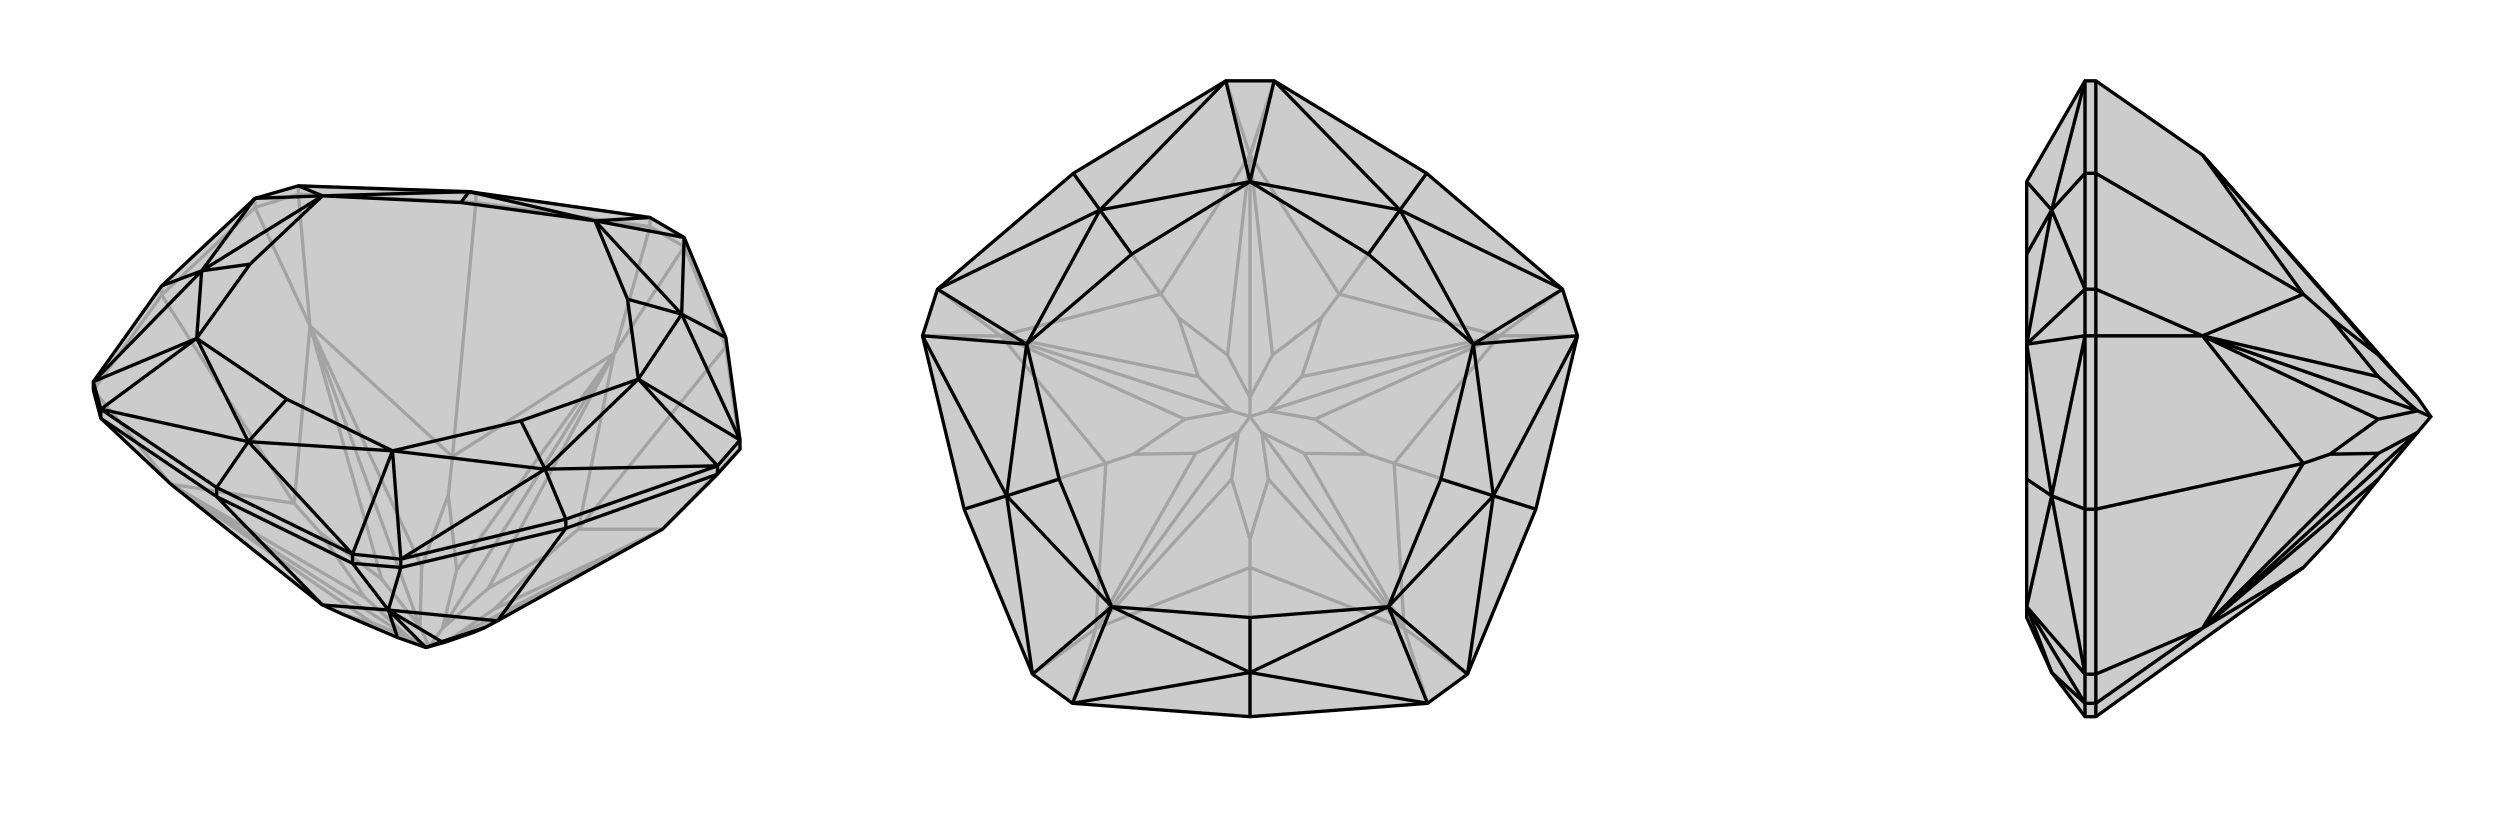
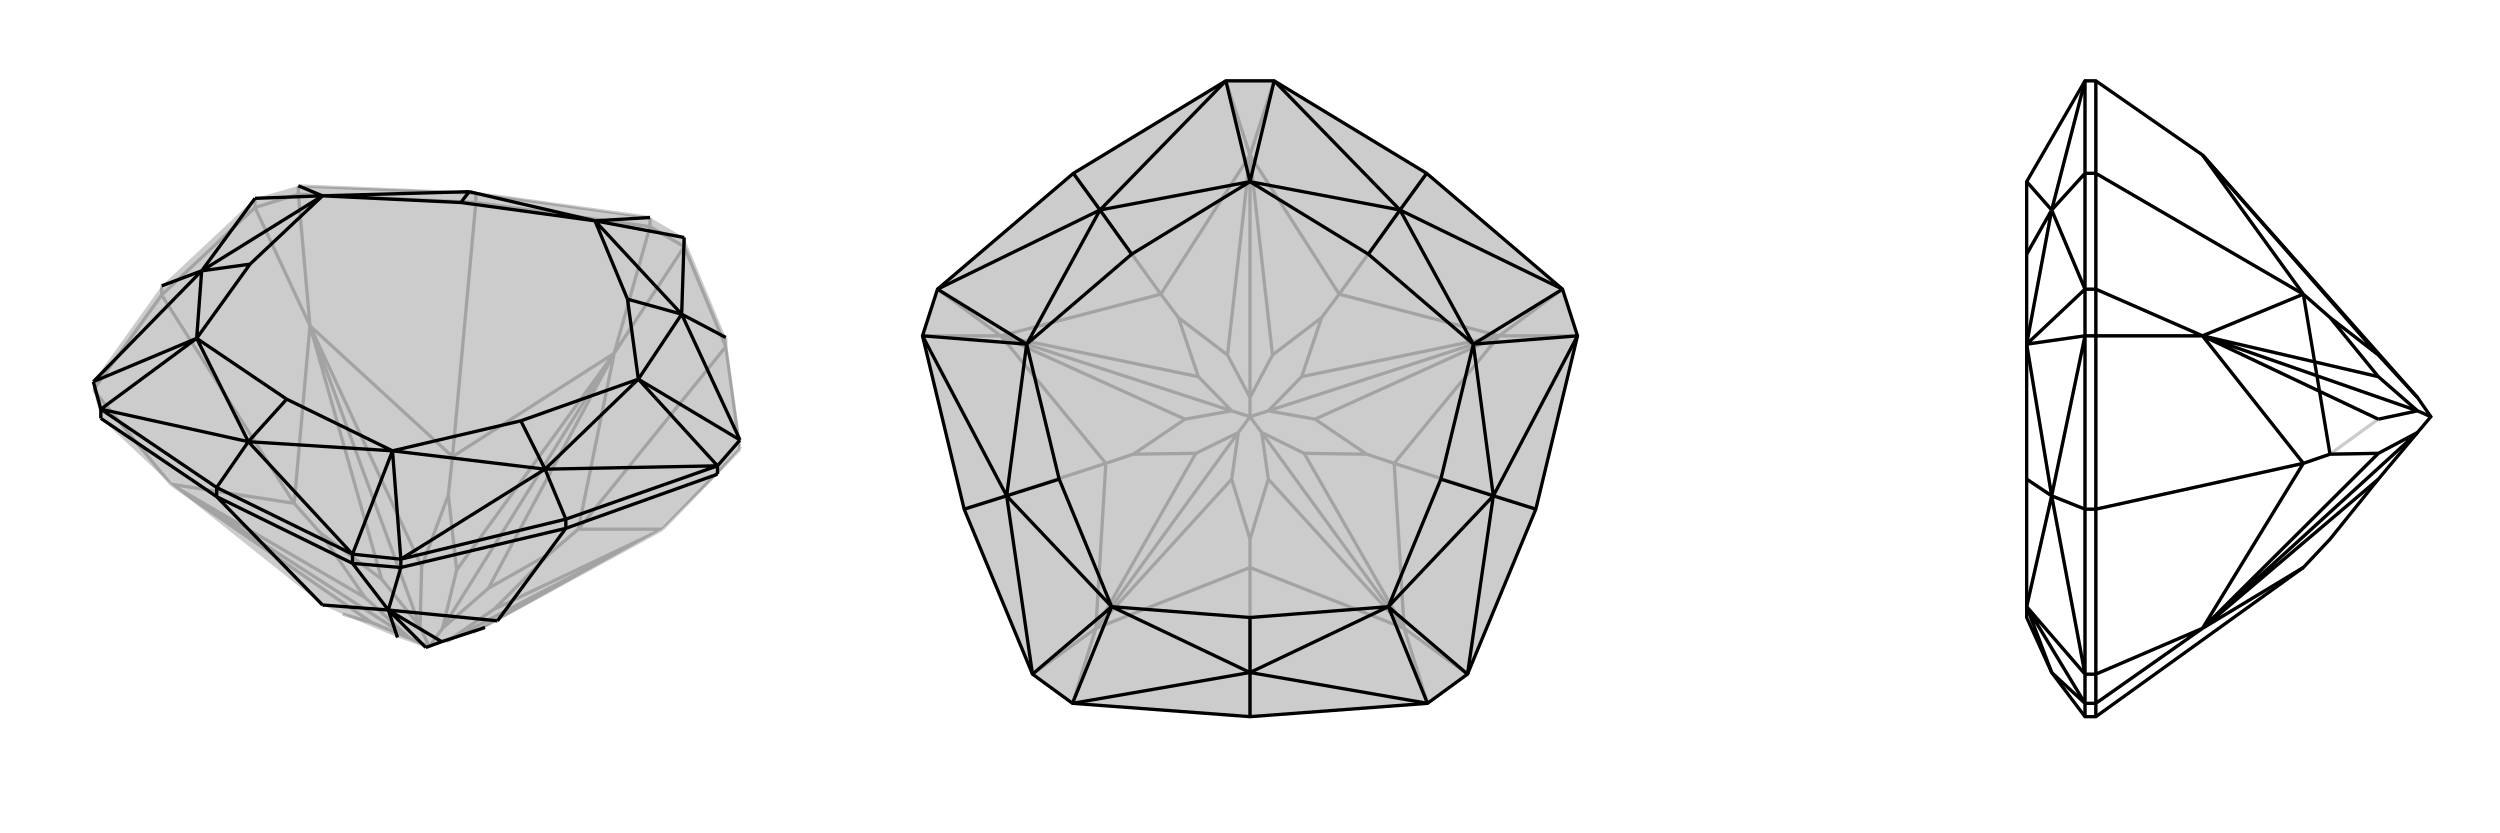
<svg xmlns="http://www.w3.org/2000/svg" viewBox="0 0 3000 1000">
  <g stroke="currentColor" stroke-width="4" fill="none" transform="translate(15 -64)">
    <path fill="currentColor" stroke="none" fill-opacity=".2" d="M521,834L553,823L567,817L582,809L780,699L846,633L873,603L873,592L856,469L806,349L765,325L548,294L343,287L291,302L179,407L97,522L97,532L106,566L190,645L372,790L396,801L462,829L496,841L500,840z" />
    <path stroke-opacity=".2" d="M500,840L489,816M500,840L516,818M500,840L477,830M516,818L571,770M521,834L578,795M521,834L780,699M477,830L431,811M477,830L423,781M477,830L190,645M489,816L443,759M489,816L491,744M489,816L357,455M516,818L533,748M516,818L722,488M556,307L556,296M179,418L179,407M856,480L856,469M571,770L645,728M571,770L722,488M578,795L645,728M578,795L780,699M645,728L679,699M553,823L780,699M431,811L396,801M431,811L190,645M423,781L369,703M190,645L423,781M443,759L369,703M443,759L357,455M369,703L338,668M491,744L523,658M491,744L357,455M533,748L523,658M533,748L722,488M523,658L528,612M856,480L873,603M679,699L780,699M856,480L806,360M722,488L679,699M856,480L679,699M556,307L765,336M722,488L528,612M556,307L343,297M528,612L357,455M556,307L528,612M179,418L291,313M338,668L357,455M179,418L97,532M190,645L338,668M179,418L338,668M190,645L97,532M780,699L873,603M722,488L806,360M722,488L765,336M357,455L343,297M357,455L291,313M765,336L765,325M806,360L806,349M765,336L806,360M343,297L343,287M291,313L291,302M343,297L291,313M556,296L765,325M556,296L343,287M556,296L548,294" />
-     <path d="M521,834L553,823L567,817L582,809L780,699L846,633L873,603L873,592L856,469L806,349L765,325L548,294L343,287L291,302L179,407L97,522L97,532L106,566L190,645L372,790L396,801L462,829L496,841L500,840z" />
    <path d="M496,841L515,834M496,841L451,796M245,660L245,649M664,698L664,687M515,834L567,817M515,834L451,796M462,829L451,796M245,660L408,740M451,796L372,790M664,698L466,745M451,796L582,809M664,698L846,633M664,698L582,809M245,660L106,566M245,660L372,790M451,796L408,740M451,796L466,745M408,740L408,729M466,745L466,735M408,740L466,745M846,633L846,623M106,566L106,555M245,649L408,729M664,687L466,735M664,687L846,623M664,687L639,627M856,469L803,441M179,407L227,389M245,649L106,555M245,649L283,594M408,729L283,594M466,735L639,627M846,623L639,627M873,592L803,441M806,349L803,441M291,302L227,389M227,389L97,522M106,555L283,594M283,594L456,605M639,627L456,605M639,627L751,519M639,627L610,569M803,441L751,519M803,441L699,329M803,441L738,423M548,294L699,329M548,294L372,299M548,294L538,307M227,389L372,299M227,389L221,470M227,389L285,381M283,594L221,470M283,594L329,543M408,729L466,735M408,729L456,605M466,735L456,605M846,623L873,592M846,623L751,519M873,592L751,519M806,349L699,329M765,325L699,329M343,287L372,299M291,302L372,299M97,522L106,555M97,522L221,470M106,555L221,470M456,605L329,543M456,605L610,569M610,569L751,519M751,519L738,423M699,329L738,423M699,329L538,307M538,307L372,299M372,299L285,381M285,381L221,470M329,543L221,470" />
  </g>
  <g stroke="currentColor" stroke-width="4" fill="none" transform="translate(1000 0)">
    <path fill="currentColor" stroke="none" fill-opacity=".2" d="M713,844L761,809L843,611L893,403L875,347L712,208L529,97L471,97L288,208L125,347L107,403L157,611L239,809L287,844L500,860z" />
    <path stroke-opacity=".2" d="M500,500L478,493M500,500L500,477M500,500L522,493M500,500L486,519M500,500L514,519M500,477L527,426M522,493L562,452M522,493L578,503M522,493L799,403M514,519L565,544M514,519L522,575M514,519L685,754M486,519L478,575M486,519L435,544M486,519L315,754M478,493L422,503M478,493L438,452M478,493L201,403M500,477L473,426M500,477L500,186M527,426L586,381M527,426L500,186M562,452L586,381M562,452L799,403M586,381L607,353M578,503L640,545M578,503L799,403M565,544L640,545M565,544L685,754M640,545L673,556M522,575L500,647M522,575L685,754M478,575L500,647M478,575L315,754M500,647L500,681M435,544L360,545M315,754L435,544M422,503L360,545M422,503L201,403M360,545L327,556M438,452L414,381M438,452L201,403M473,426L414,381M473,426L500,186M414,381L393,353M685,754L500,681M685,754L673,556M673,556L799,403M843,611L673,556M607,353L799,403M500,186L607,353M712,208L607,353M500,186L393,353M393,353L201,403M288,208L393,353M327,556L201,403M315,754L327,556M157,611L327,556M315,754L500,681M500,860L500,681M315,754L239,809M315,754L287,844M685,754L713,844M685,754L761,809M799,403L893,403M799,403L875,347M500,186L529,97M500,186L471,97M201,403L125,347M201,403L107,403" />
    <path d="M713,844L761,809L843,611L893,403L875,347L712,208L529,97L471,97L288,208L125,347L107,403L157,611L239,809L287,844L500,860z" />
    <path d="M843,611L792,595M712,208L680,252M288,208L320,252M157,611L208,595M500,860L500,807M713,844L500,807M761,809L792,595M893,403L792,595M875,347L680,252M529,97L680,252M471,97L320,252M320,252L125,347M107,403L208,595M208,595L239,809M287,844L500,807M500,807L666,728M792,595L666,728M792,595L768,413M792,595L729,575M680,252L768,413M680,252L500,218M680,252L642,305M320,252L500,218M320,252L232,413M320,252L358,305M208,595L232,413M208,595L334,728M208,595L271,575M500,807L334,728M500,807L500,741M713,844L666,728M761,809L666,728M893,403L768,413M875,347L768,413M529,97L500,218M471,97L500,218M125,347L232,413M107,403L232,413M239,809L334,728M287,844L334,728M666,728L500,741M666,728L729,575M729,575L768,413M768,413L642,305M500,218L642,305M500,218L358,305M358,305L232,413M232,413L271,575M271,575L334,728M500,741L334,728" />
  </g>
  <g stroke="currentColor" stroke-width="4" fill="none" transform="translate(2000 0)">
-     <path fill="currentColor" stroke="none" fill-opacity=".2" d="M901,477L643,186L515,97L502,97L432,218L432,218L432,305L432,413L432,575L432,728L432,741L462,807L502,860L515,860L764,681L796,647L854,575L901,519L917,500z" />
    <path stroke-opacity=".2" d="M917,500L901,493M901,519L854,544M901,519L643,754M901,493L854,503M901,493L854,452M901,493L643,403M901,477L854,426M515,208L502,208M515,611L502,611M854,575L643,754M854,544L796,545M643,754L854,544M854,503L796,545M854,503L643,403M796,545L764,556M854,452L796,381M854,452L643,403M854,426L796,381M854,426L643,186M796,381L764,353M515,208L515,97M643,186L764,353M515,208L515,347M764,353L643,403M515,208L764,353M515,611L515,403M764,556L643,403M515,611L515,809M643,754L764,556M515,611L764,556M515,860L515,844M643,754L764,681M643,754L515,809M643,754L515,844M643,403L515,347M643,403L515,403M515,347L502,347M515,403L502,403M515,347L515,403M515,809L502,809M515,844L502,844M515,809L515,844M502,208L502,97M502,208L502,347M502,208L462,252M502,611L502,403M502,611L502,809M502,611L462,595M502,860L502,844M502,97L462,252M462,252L502,347M502,403L462,595M462,595L502,809M502,844L462,807M462,252L432,218M462,252L432,413M462,252L432,305M462,595L432,413M462,595L432,728M462,595L432,575M462,807L432,728M502,347L502,403M502,347L432,413M502,403L432,413M502,809L502,844M502,809L432,728M502,844L432,728" />
    <path d="M901,477L643,186L515,97L502,97L432,218L432,218L432,305L432,413L432,575L432,728L432,741L462,807L502,860L515,860L764,681L796,647L854,575L901,519L917,500z" />
-     <path d="M917,500L901,493M901,477L854,426M901,493L854,452M901,493L854,503M901,493L643,403M901,519L854,544M901,519L643,754M515,611L502,611M515,208L502,208M854,426L796,381M854,426L643,186M854,452L796,381M854,452L643,403M796,381L764,353M854,503L796,545M854,503L643,403M854,544L796,545M854,544L643,754M796,545L764,556M854,575L643,754M515,860L515,844M643,754L764,681M515,611L515,809M643,754L764,556M515,611L515,403M764,556L643,403M515,611L764,556M515,208L515,347M764,353L643,403M515,208L515,97M643,186L764,353M515,208L764,353M643,754L515,844M643,754L515,809M643,403L515,403M643,403L515,347M515,844L502,844M515,809L502,809M515,844L515,809M515,403L502,403M515,347L502,347M515,403L515,347M502,860L502,844M502,611L502,809M502,611L502,403M502,611L462,595M502,208L502,347M502,208L502,97M502,208L462,252M502,844L462,807M502,809L462,595M502,403L462,595M502,347L462,252M502,97L462,252M462,807L432,728M462,595L432,728M462,595L432,413M462,595L432,575M462,252L432,413M462,252L432,218M462,252L432,305M502,844L502,809M502,844L432,728M502,809L432,728M502,403L502,347M502,403L432,413M502,347L432,413" />
+     <path d="M917,500L901,493M901,477L854,426M901,493L854,452M901,493L854,503M901,493L643,403M901,519L854,544M901,519L643,754M515,611L502,611M515,208L502,208M854,426L796,381M854,426L643,186M854,452L796,381M854,452L643,403M796,381L764,353L796,545M854,503L643,403M854,544L796,545M854,544L643,754M796,545L764,556M854,575L643,754M515,860L515,844M643,754L764,681M515,611L515,809M643,754L764,556M515,611L515,403M764,556L643,403M515,611L764,556M515,208L515,347M764,353L643,403M515,208L515,97M643,186L764,353M515,208L764,353M643,754L515,844M643,754L515,809M643,403L515,403M643,403L515,347M515,844L502,844M515,809L502,809M515,844L515,809M515,403L502,403M515,347L502,347M515,403L515,347M502,860L502,844M502,611L502,809M502,611L502,403M502,611L462,595M502,208L502,347M502,208L502,97M502,208L462,252M502,844L462,807M502,809L462,595M502,403L462,595M502,347L462,252M502,97L462,252M462,807L432,728M462,595L432,728M462,595L432,413M462,595L432,575M462,252L432,413M462,252L432,218M462,252L432,305M502,844L502,809M502,844L432,728M502,809L432,728M502,403L502,347M502,403L432,413M502,347L432,413" />
  </g>
</svg>